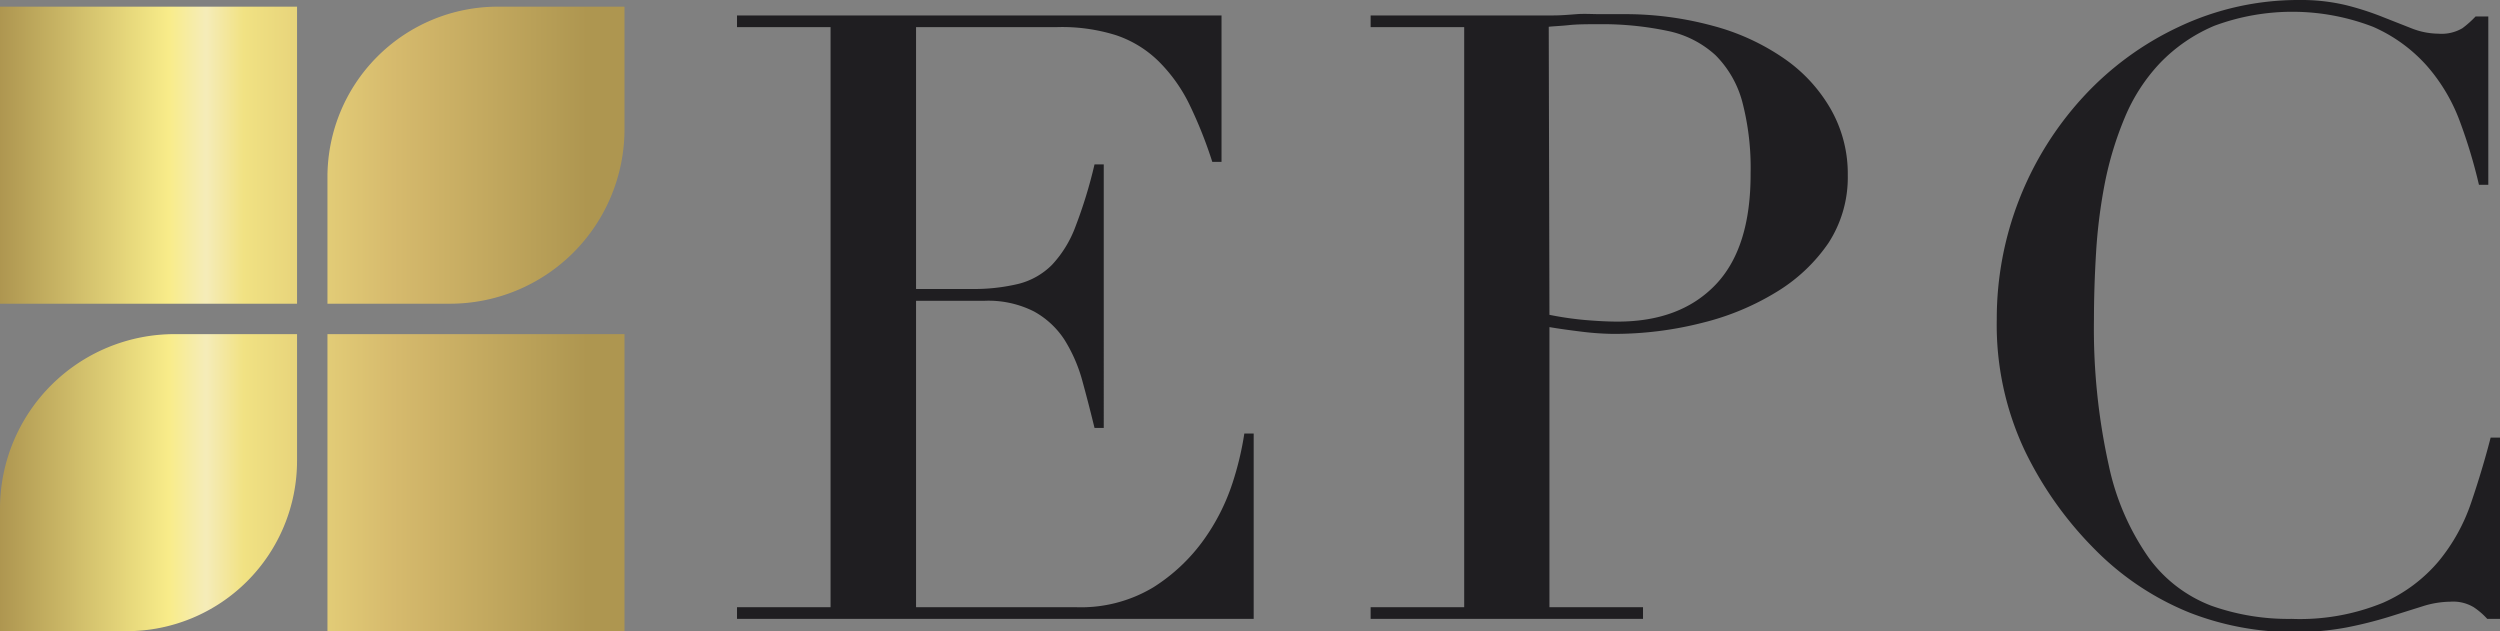
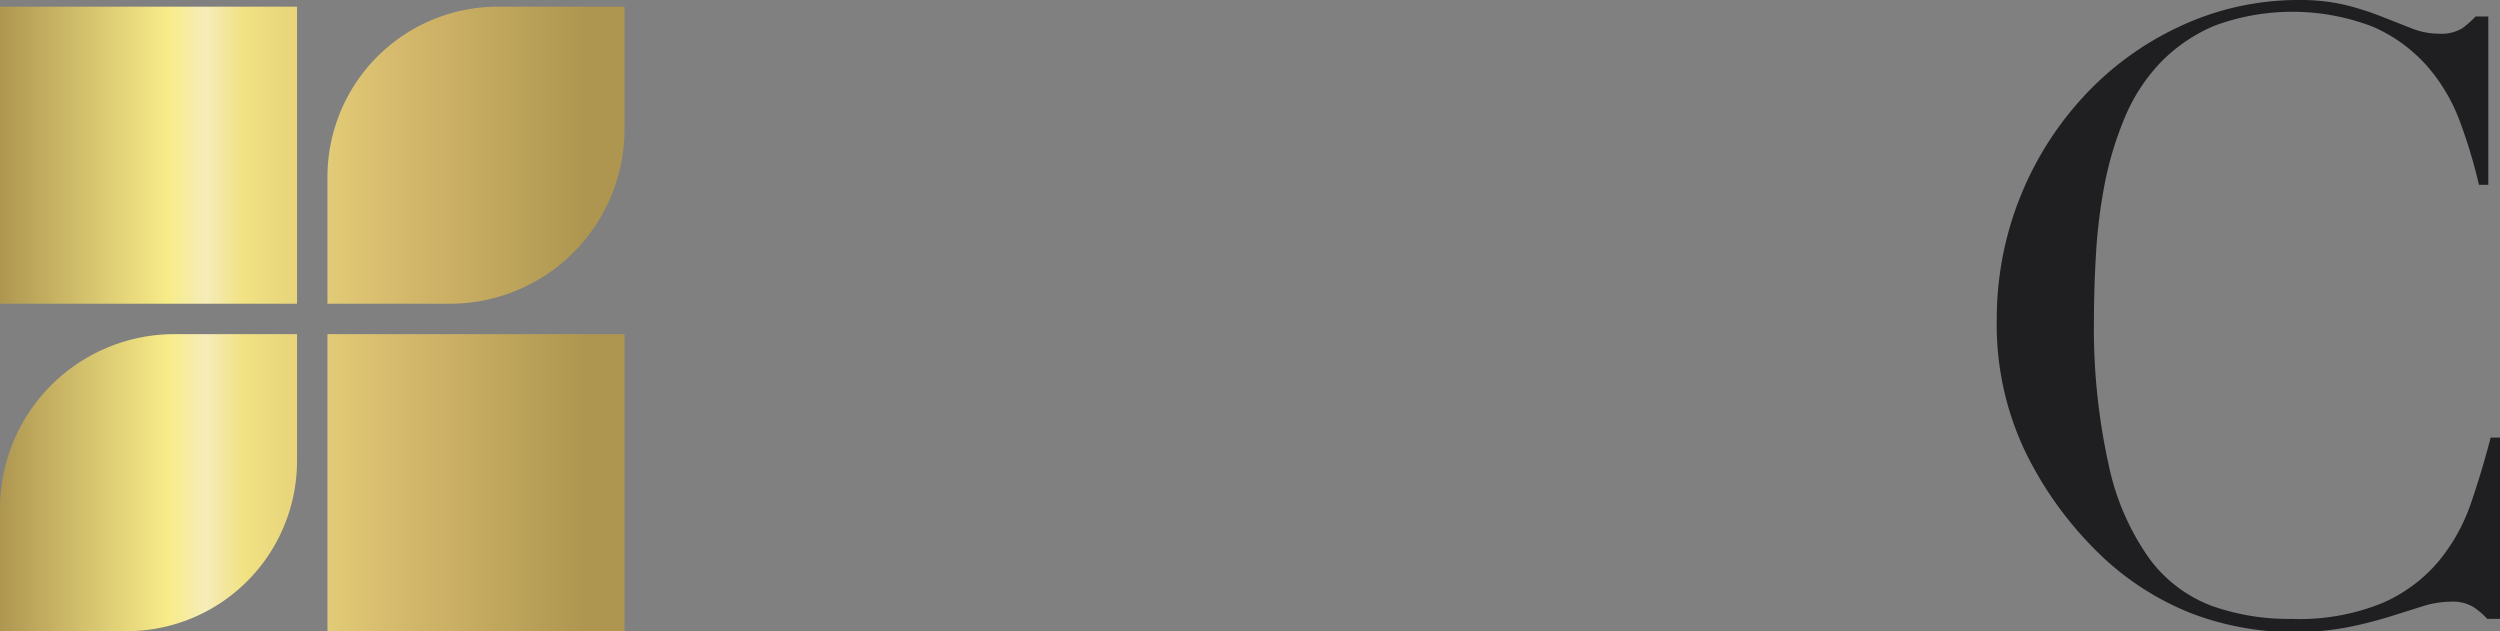
<svg xmlns="http://www.w3.org/2000/svg" id="Capa_1" data-name="Capa 1" viewBox="0 0 213.77 53.97">
  <rect x="0" y="0" width="213.77" height="53.97" fill="#808080" stroke="none" />
  <defs>
    <style>.cls-1{fill:#1f1e21;}.cls-2{fill:url(#Degradado_sin_nombre_24);}</style>
    <linearGradient id="Degradado_sin_nombre_24" x1="0.67" y1="27.35" x2="54.07" y2="27.35" gradientUnits="userSpaceOnUse">
      <stop offset="0" stop-color="#ae9650" />
      <stop offset="0.27" stop-color="#f8ec89" />
      <stop offset="0.33" stop-color="#f5ecb9" />
      <stop offset="0.39" stop-color="#f1e283" />
      <stop offset="0.63" stop-color="#d6ba6d" />
      <stop offset="0.94" stop-color="#ae9650" />
    </linearGradient>
  </defs>
  <title>logo EPC dorado home</title>
-   <path class="cls-1" d="M63.69,52h8V2.4h-8v-1h41.43V13.92h-.79a37.11,37.11,0,0,0-2-5,13.56,13.56,0,0,0-2.61-3.62,9.51,9.51,0,0,0-3.62-2.21A15.43,15.43,0,0,0,91,2.4H79V24.79h4.71a16.3,16.3,0,0,0,4.06-.44,6.17,6.17,0,0,0,2.86-1.63,9.74,9.74,0,0,0,2-3.26,40.33,40.33,0,0,0,1.63-5.32h.79V36.67h-.79c-.34-1.4-.69-2.75-1.05-4.06a13.1,13.1,0,0,0-1.52-3.48,7.31,7.31,0,0,0-2.61-2.42,8.63,8.63,0,0,0-4.24-.91H79V52H92.66a12,12,0,0,0,6.63-1.7,15.39,15.39,0,0,0,4.31-4.06,17.87,17.87,0,0,0,2.47-4.89,26.3,26.3,0,0,0,1-4.2h.8V53H63.69Z" transform="translate(-0.67 -0.08)" />
-   <path class="cls-1" d="M117.87,52h8V2.4h-8v-1h13.62c.68,0,1.36,0,2,0s1.35-.06,2-.11,1.34,0,2,0,1.32,0,2,0a28.5,28.5,0,0,1,7.65,1,19.45,19.45,0,0,1,6.08,2.79,13.26,13.26,0,0,1,4,4.34,11.16,11.16,0,0,1,1.45,5.65,10.31,10.31,0,0,1-1.66,5.8A14.44,14.44,0,0,1,152.65,25a22.28,22.28,0,0,1-6.41,2.68,30.48,30.48,0,0,1-7.65.95,24.43,24.43,0,0,1-2.61-.18c-1.06-.13-2-.26-2.82-.4V52h8v1H117.87ZM133.16,27a27.77,27.77,0,0,0,3,.44c1.06.09,2,.14,2.83.14q5.35,0,8.37-3.15t3-9.53a22.26,22.26,0,0,0-.72-6.15,8.88,8.88,0,0,0-2.28-3.95,8.62,8.62,0,0,0-4.06-2.07,27.21,27.21,0,0,0-6-.58c-.92,0-1.75,0-2.5.08s-1.31.09-1.7.14Z" transform="translate(-0.67 -0.08)" />
  <path class="cls-1" d="M214.44,53h-1.09a6.15,6.15,0,0,0-1.16-1,3.42,3.42,0,0,0-2-.47,8.07,8.07,0,0,0-2.36.39l-2.9.91a35.34,35.34,0,0,1-3.65.91,23.91,23.91,0,0,1-4.49.39,24.41,24.41,0,0,1-8.88-1.66A24,24,0,0,1,179.74,47a31,31,0,0,1-5.94-8.4,25.18,25.18,0,0,1-2.39-11.23,28,28,0,0,1,7.39-19,26.19,26.19,0,0,1,8.19-6A23.89,23.89,0,0,1,197.27.08a16.51,16.51,0,0,1,4,.44,24.35,24.35,0,0,1,3.11,1l2.54,1a6.36,6.36,0,0,0,2.24.44,3.51,3.51,0,0,0,2.07-.47,8.59,8.59,0,0,0,1.12-1h1.09V15.88h-.8A44.26,44.26,0,0,0,211,10.44a15.18,15.18,0,0,0-2.82-4.74,13.28,13.28,0,0,0-4.6-3.33A19.17,19.17,0,0,0,190,2.29a14,14,0,0,0-4.64,3.19,15.4,15.4,0,0,0-3,4.64,29,29,0,0,0-1.7,5.57,45.44,45.44,0,0,0-.76,6c-.12,2-.18,3.9-.18,5.68A54,54,0,0,0,181,39.93a21.42,21.42,0,0,0,3.44,7.89,11.8,11.8,0,0,0,5.33,4.06A19.63,19.63,0,0,0,196.62,53a18.74,18.74,0,0,0,7.82-1.38,13.14,13.14,0,0,0,4.78-3.58,15.85,15.85,0,0,0,2.76-5q.95-2.79,1.66-5.54h.8Z" transform="translate(-0.67 -0.08)" />
  <path class="cls-2" d="M.67,43.57V54.05H11.51A14.57,14.57,0,0,0,26.07,39.49V28.65H15.58A14.93,14.93,0,0,0,.67,43.57Zm0-17.52h25.4V.65H.67Zm28,28h25.4V28.65H28.67ZM43.23.65A14.57,14.57,0,0,0,28.67,15.21V26.05H39.16A14.93,14.93,0,0,0,54.07,11.14V.65Z" transform="translate(-0.67 -0.08)" />
</svg>